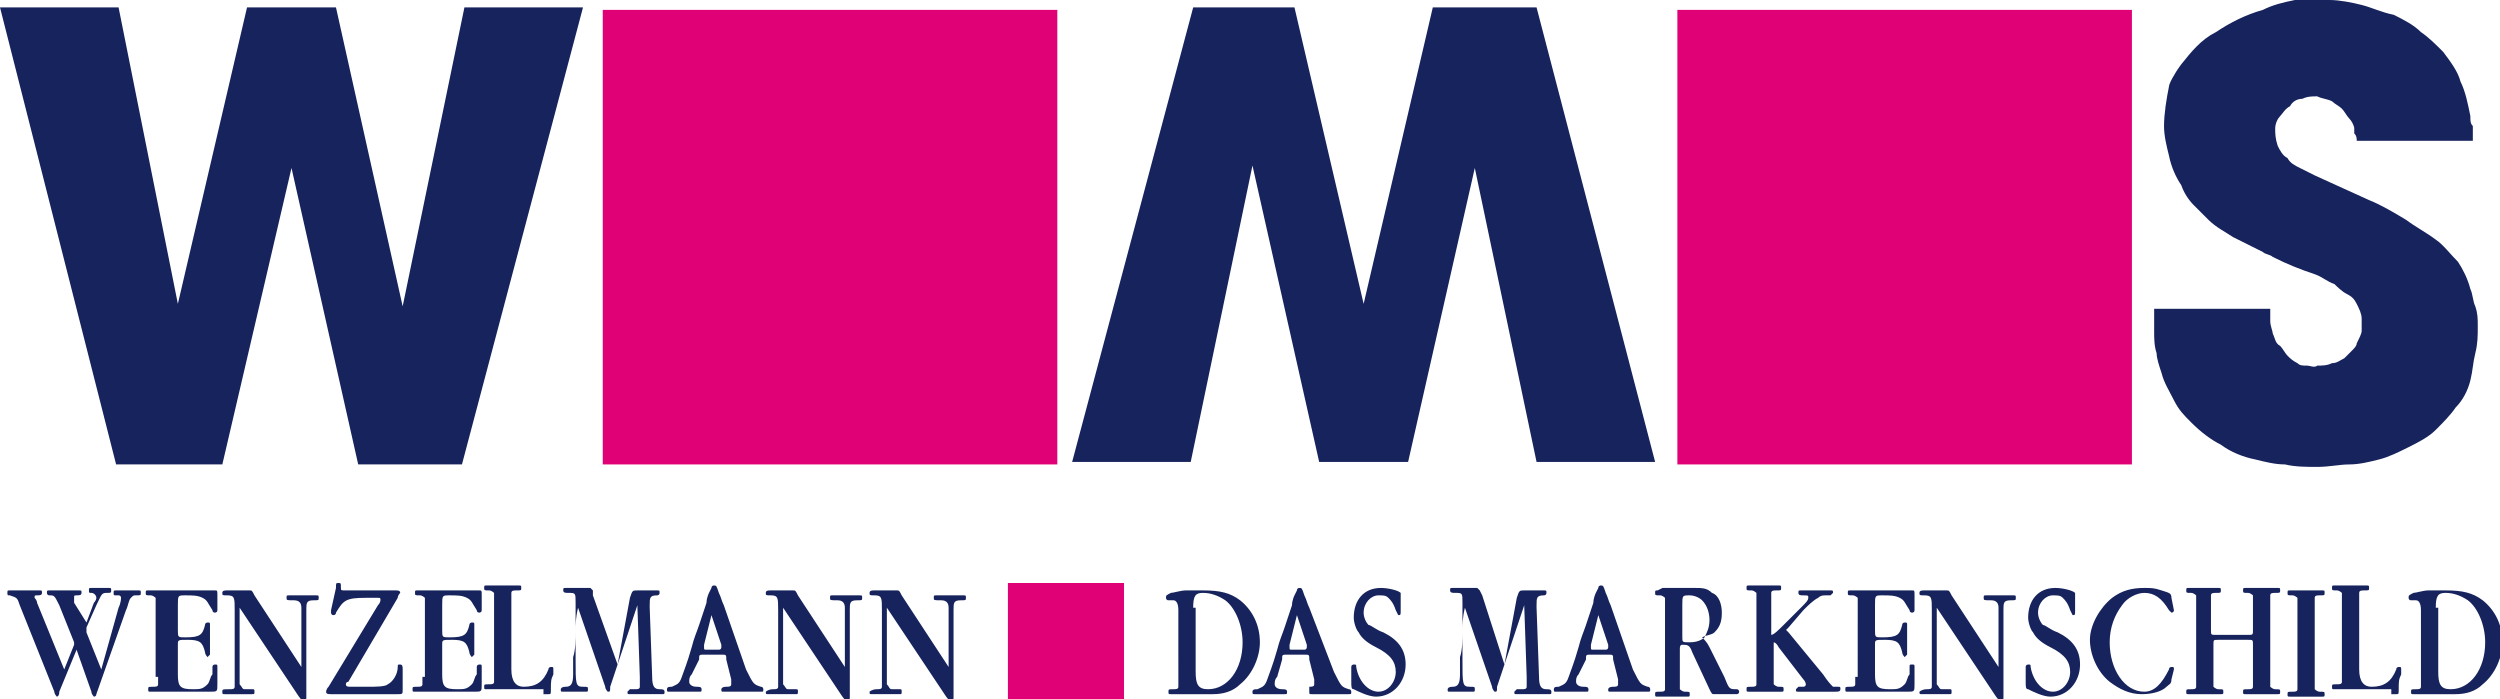
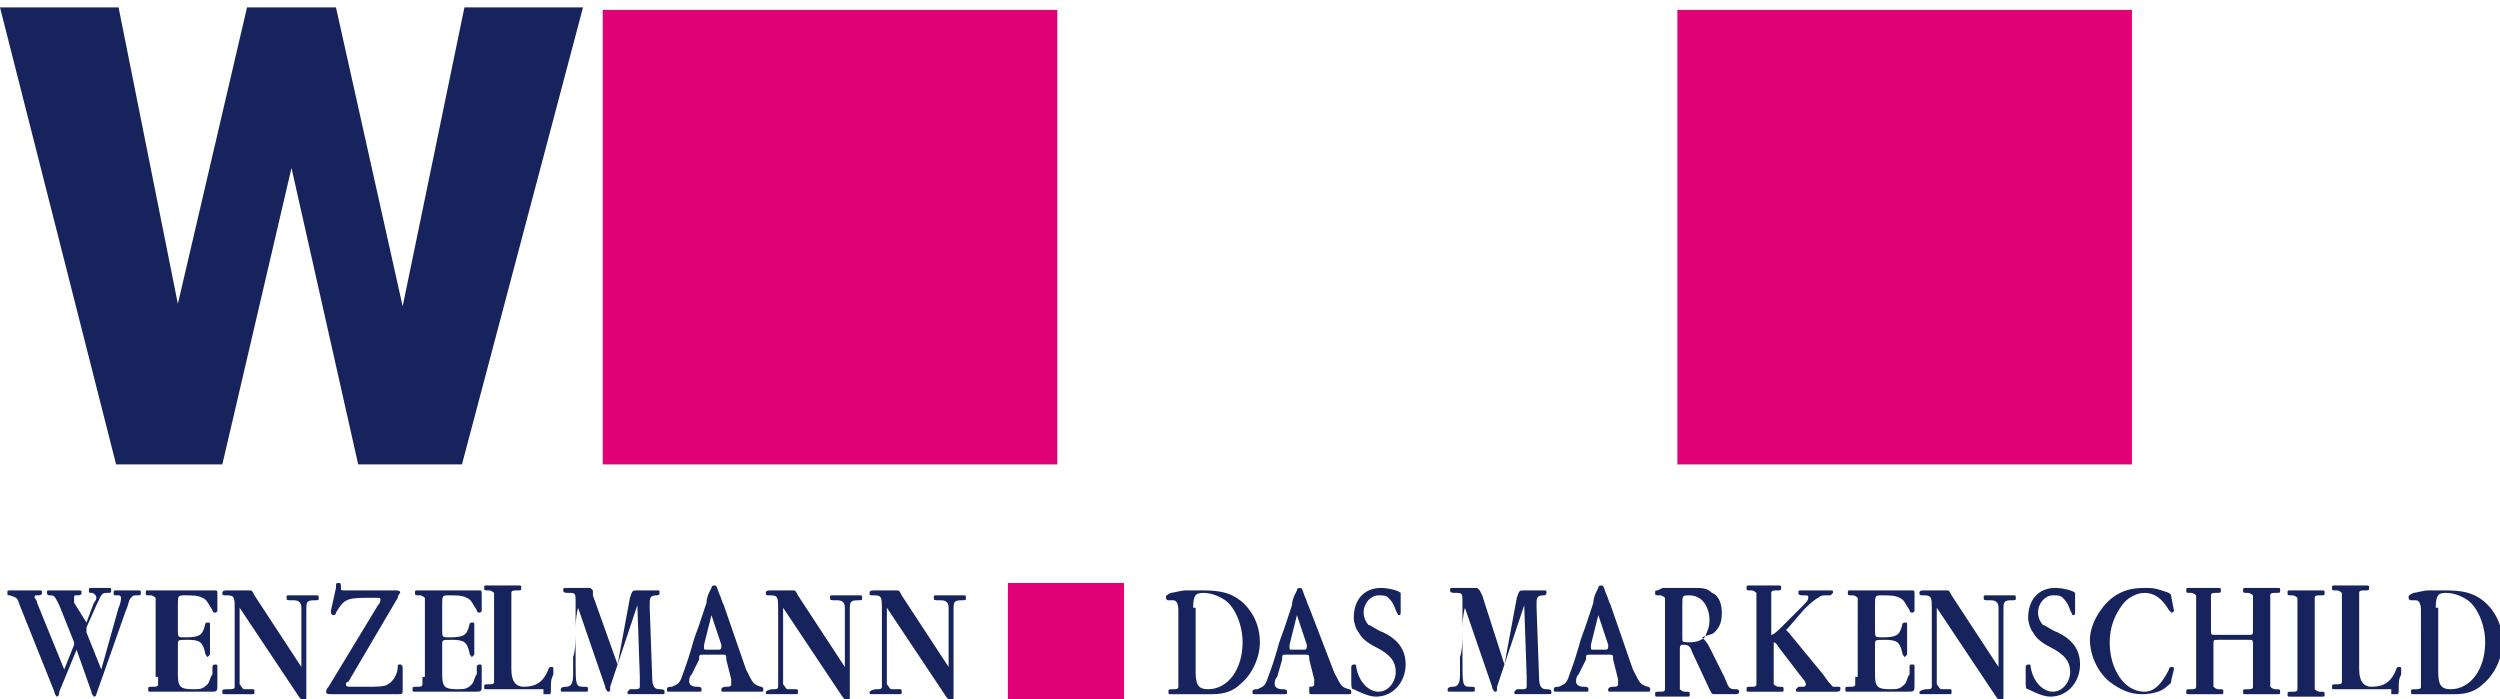
<svg xmlns="http://www.w3.org/2000/svg" version="1.1" id="Isolationsmodus" x="0px" y="0px" viewBox="0 0 101.2 28.3" style="enable-background:new 0 0 101.2 28.3;" xml:space="preserve">
  <style type="text/css">
	.st0{fill-rule:evenodd;clip-rule:evenodd;fill:#E00176;}
	.st1{fill-rule:evenodd;clip-rule:evenodd;fill:#16235C;}
</style>
  <polygon class="st0" points="24.4,18.8 42.8,18.8 42.8,0.4 24.4,0.4 24.4,18.8 " />
  <polygon class="st0" points="40.8,28.3 45.5,28.3 45.5,23.6 40.8,23.6 40.8,28.3 " />
  <polygon class="st0" points="67.9,18.8 86.3,18.8 86.3,0.4 67.9,0.4 67.9,18.8 " />
  <polygon class="st1" points="4.8,0.3 7.2,12.3 10,0.3 13.6,0.3 16.3,12.4 18.8,0.3 23.6,0.3 18.7,18.8 14.5,18.8 11.8,6.8 9,18.8   4.7,18.8 0,0.3 4.8,0.3 " />
-   <polygon class="st1" points="62.2,18.7 59.7,6.8 57,18.7 53.4,18.7 50.7,6.7 48.2,18.7 43.4,18.7 48.3,0.3 52.4,0.3 55.2,12.3   58,0.3 62.2,0.3 67,18.7 62.2,18.7 " />
-   <path class="st1" d="M95.4,5.7c0-0.1,0-0.2-0.1-0.3c0-0.1,0-0.1,0-0.2c0-0.1-0.1-0.3-0.2-0.4c-0.1-0.1-0.2-0.3-0.3-0.4  c-0.1-0.1-0.3-0.2-0.4-0.3C94.2,4,94,4,93.8,3.9c-0.2,0-0.4,0-0.6,0.1c-0.2,0-0.4,0.1-0.5,0.3c-0.2,0.1-0.3,0.3-0.4,0.4  c-0.1,0.1-0.2,0.3-0.2,0.5c0,0.2,0,0.4,0.1,0.7c0.1,0.2,0.2,0.4,0.4,0.5c0.1,0.2,0.3,0.3,0.5,0.4c0.2,0.1,0.4,0.2,0.6,0.3l2.2,1  c0.5,0.2,1,0.5,1.5,0.8c0.4,0.3,0.8,0.5,1.2,0.8c0.3,0.2,0.6,0.6,0.9,0.9c0.2,0.3,0.4,0.7,0.5,1.1c0.1,0.2,0.1,0.5,0.2,0.7  c0.1,0.3,0.1,0.5,0.1,0.8c0,0.4,0,0.7-0.1,1.1c-0.1,0.4-0.1,0.7-0.2,1.1c-0.1,0.4-0.3,0.8-0.6,1.1c-0.2,0.3-0.5,0.6-0.8,0.9  c-0.3,0.3-0.7,0.5-1.1,0.7c-0.4,0.2-0.8,0.4-1.2,0.5c-0.4,0.1-0.8,0.2-1.2,0.2c-0.4,0-0.8,0.1-1.3,0.1c-0.4,0-0.9,0-1.3-0.1  c-0.4,0-0.8-0.1-1.2-0.2c-0.5-0.1-1-0.3-1.4-0.6c-0.4-0.2-0.8-0.5-1.2-0.9c-0.3-0.3-0.5-0.5-0.7-0.9s-0.4-0.7-0.5-1.1  c-0.1-0.3-0.2-0.6-0.2-0.8c-0.1-0.3-0.1-0.6-0.1-0.9c0-0.1,0-0.2,0-0.3c0-0.2,0-0.4,0-0.6h4.7c0,0.1,0,0.2,0,0.3c0,0.1,0,0.1,0,0.2  c0,0.2,0.1,0.4,0.1,0.5c0.1,0.2,0.1,0.4,0.3,0.5c0.1,0.1,0.2,0.3,0.3,0.4c0.1,0.1,0.2,0.2,0.4,0.3c0.1,0.1,0.2,0.1,0.4,0.1  c0.1,0,0.3,0.1,0.4,0c0.2,0,0.4,0,0.6-0.1c0.2,0,0.3-0.1,0.5-0.2c0.1-0.1,0.2-0.2,0.3-0.3c0.1-0.1,0.2-0.2,0.2-0.3  c0.1-0.2,0.2-0.4,0.2-0.5c0-0.2,0-0.3,0-0.5c0-0.2-0.1-0.4-0.2-0.6c-0.1-0.2-0.2-0.3-0.4-0.4c-0.2-0.1-0.4-0.3-0.5-0.4  c-0.3-0.1-0.5-0.3-0.8-0.4c-0.6-0.2-1.1-0.4-1.7-0.7c-0.1-0.1-0.3-0.1-0.4-0.2c-0.4-0.2-0.8-0.4-1.2-0.6c-0.3-0.2-0.7-0.4-1-0.7  c-0.2-0.2-0.4-0.4-0.6-0.6c-0.2-0.2-0.4-0.5-0.5-0.8c-0.2-0.3-0.4-0.7-0.5-1.2c-0.1-0.4-0.2-0.8-0.2-1.2c0-0.5,0.1-1.1,0.2-1.6  C87.8,3.4,88,3,88.3,2.6c0.4-0.5,0.8-1,1.4-1.3c0.6-0.4,1.2-0.7,1.9-0.9C92,0.2,92.4,0.1,92.9,0c0.4,0,0.9-0.1,1.4,0  c0.4,0,0.9,0.1,1.3,0.2c0.4,0.1,0.8,0.3,1.3,0.4c0.4,0.2,0.8,0.4,1.1,0.7c0.3,0.2,0.6,0.5,0.9,0.8c0.3,0.4,0.6,0.8,0.7,1.2  c0.2,0.4,0.3,0.9,0.4,1.4c0,0.2,0,0.3,0.1,0.4c0,0.2,0,0.4,0,0.6H95.4L95.4,5.7z" />
  <path class="st1" d="M4.1,27.1l-0.6-1.5c0,0,0,0,0-0.1c0,0,0-0.1,0-0.1l0.4-0.9c0.2-0.4,0.2-0.5,0.4-0.5c0.2,0,0.2,0,0.2-0.1  c0-0.1,0-0.1-0.1-0.1c0,0-0.1,0-0.1,0c-0.1,0-0.2,0-0.2,0c-0.1,0-0.2,0-0.3,0c-0.1,0-0.1,0-0.1,0c-0.1,0-0.1,0-0.1,0.1  c0,0.1,0,0.1,0.1,0.1c0.1,0,0.2,0.1,0.2,0.2c0,0,0,0.1-0.1,0.2l-0.3,0.8L3,24.4C3,24.2,3,24.2,3,24.2c0-0.1,0-0.1,0.1-0.1  c0.1,0,0.2,0,0.2-0.1c0-0.1,0-0.1-0.1-0.1c0,0-0.1,0-0.2,0c-0.1,0-0.2,0-0.4,0c-0.1,0-0.3,0-0.4,0c-0.1,0-0.2,0-0.2,0  c-0.1,0-0.1,0-0.1,0.1c0,0,0,0.1,0.1,0.1c0.2,0,0.2,0,0.4,0.4L3,26L3,26v0c0,0,0,0,0,0.1l-0.4,1l-1.1-2.7c0-0.1-0.1-0.2-0.1-0.2  c0-0.1,0-0.1,0.1-0.1c0.1,0,0.2,0,0.2-0.1c0-0.1,0-0.1-0.1-0.1c0,0-0.1,0-0.2,0c-0.1,0-0.3,0-0.4,0c-0.2,0-0.3,0-0.4,0  c-0.1,0-0.1,0-0.2,0c-0.1,0-0.1,0-0.1,0.1c0,0.1,0,0.1,0.1,0.1c0.3,0.1,0.3,0.1,0.4,0.4L2.2,28c0,0.1,0.1,0.2,0.1,0.2  c0,0,0.1,0,0.1-0.2l0.7-1.7L3.7,28c0,0.1,0.1,0.2,0.1,0.2c0,0,0.1,0,0.1-0.1l1.2-3.4c0.1-0.2,0.1-0.4,0.2-0.5  c0.1-0.1,0.1-0.1,0.2-0.1c0.2,0,0.2,0,0.2-0.1c0-0.1,0-0.1-0.1-0.1c-0.1,0-0.1,0-0.2,0c-0.1,0-0.1,0-0.2,0c-0.1,0-0.2,0-0.3,0  c-0.1,0-0.1,0-0.2,0c-0.1,0-0.1,0-0.1,0.1c0,0.1,0,0.1,0.1,0.1c0.2,0,0.1,0,0.1,0c0.1,0,0.1,0.1,0.1,0.1s0,0.2-0.1,0.4L4.1,27.1  L4.1,27.1z M6.4,27.4c0,0.3,0,0.3,0,0.3c0,0.1-0.1,0.1-0.2,0.1c-0.2,0-0.2,0-0.2,0.1c0,0.1,0,0.1,0.1,0.1c0,0,0.1,0,0.1,0  c0.1,0,0.1,0,0.2,0c0.1,0,0.1,0,0.1,0h2c0.3,0,0.3,0,0.3-0.3c0-0.2,0-0.3,0-0.4c0-0.1,0-0.2,0-0.3c0-0.1,0-0.1-0.1-0.1  c0,0-0.1,0-0.1,0.1l0,0.1l0,0.1l0,0.1c-0.1,0.1-0.1,0.3-0.2,0.4c-0.2,0.2-0.3,0.2-0.6,0.2c-0.5,0-0.6-0.1-0.6-0.6v-1.2  c0-0.2,0-0.2,0.4-0.2c0.5,0,0.6,0.1,0.7,0.5c0,0.1,0.1,0.2,0.1,0.2c0,0,0.1-0.1,0.1-0.1l0-0.5c0,0,0-0.1,0-0.2l0-0.1l0-0.1l0-0.1  c0-0.1,0-0.2,0-0.2c0-0.1,0-0.1-0.1-0.1c0,0-0.1,0-0.1,0.1c-0.1,0.4-0.2,0.5-0.8,0.5c-0.3,0-0.3,0-0.3-0.3v-1c0-0.4,0-0.4,0.3-0.4  c0.3,0,0.5,0,0.7,0.1c0.2,0.1,0.2,0.2,0.4,0.5c0,0.1,0.1,0.1,0.1,0.1c0,0,0.1,0,0.1-0.1v-0.6c0-0.2,0-0.2-0.1-0.2c0,0-0.1,0-0.1,0  c-0.1,0-0.2,0-0.4,0H6.4c0,0-0.1,0-0.1,0c0,0-0.1,0-0.2,0c0,0-0.1,0-0.1,0c-0.1,0-0.1,0-0.1,0.1c0,0.1,0,0.1,0.2,0.1  c0.1,0,0.2,0.1,0.2,0.1c0,0.1,0,0.1,0,0.4V27.4L6.4,27.4z M12.2,27l-1.9-2.9c-0.1-0.2-0.1-0.2-0.2-0.2l-0.4,0l-0.5,0  c-0.1,0-0.2,0-0.2,0.1c0,0.1,0,0.1,0.2,0.1c0.3,0,0.3,0.1,0.3,0.6v2.2c0,0.2,0,0.4,0,0.7c0,0.1,0,0.2,0,0.2c0,0.1-0.1,0.1-0.2,0.1  C9,27.9,9,27.9,9,28c0,0.1,0,0.1,0.1,0.1c0,0,0.1,0,0.2,0c0.1,0,0.3,0,0.4,0c0.1,0,0.2,0,0.3,0c0.1,0,0.1,0,0.2,0  c0.1,0,0.1,0,0.1-0.1c0-0.1,0-0.1-0.1-0.1l0,0l-0.1,0c-0.1,0-0.1,0-0.2,0c-0.1,0-0.1-0.1-0.2-0.2c0-0.1,0-0.5,0-0.8l0-2.3l2.4,3.6  c0.1,0.1,0.1,0.2,0.2,0.2c0.1,0,0.1-0.1,0.1-0.2l0-3.5c0-0.3,0-0.4,0.3-0.4c0.2,0,0.2,0,0.2-0.1c0-0.1,0-0.1-0.1-0.1  c0,0-0.1,0-0.2,0c-0.1,0-0.2,0-0.4,0c-0.2,0-0.3,0-0.4,0c-0.1,0-0.1,0-0.1,0c-0.1,0-0.1,0-0.1,0.1c0,0.1,0,0.1,0.3,0.1  c0.2,0,0.3,0.1,0.3,0.3c0,0.2,0,0.4,0,0.5L12.2,27L12.2,27z M13.3,27.8c-0.1,0.1-0.1,0.2-0.1,0.2c0,0.1,0.1,0.1,0.2,0.1  c0,0,0.1,0,0.1,0c0,0,0.1,0,0.2,0c0.1,0-0.1,0,0.5,0h0.4l0.4,0c0.2,0,0.3,0,0.5,0c0.2,0,0.5,0,0.6,0c0.2,0,0.2,0,0.2-0.2v-0.8  c0-0.1,0-0.2-0.1-0.2c-0.1,0-0.1,0-0.1,0.1c0,0.3-0.2,0.6-0.4,0.7c-0.1,0.1-0.5,0.1-0.8,0.1c0,0-0.2,0-0.4,0h-0.2c0,0,0,0-0.1,0  c-0.1,0-0.2,0-0.2-0.1c0,0,0-0.1,0.1-0.1l2-3.4c0-0.1,0.1-0.2,0.1-0.2c0-0.1-0.1-0.1-0.2-0.1h-2c-0.2,0-0.2,0-0.2-0.1  c0-0.2,0-0.2-0.1-0.2c-0.1,0-0.1,0-0.1,0.2l-0.2,0.9c0,0,0,0.1,0,0.1c0,0,0,0.1,0.1,0.1c0,0,0.1,0,0.1-0.1c0.3-0.5,0.4-0.6,1.2-0.6  c0.2,0,0.5,0,0.5,0c0.1,0,0.1,0,0.1,0.1c0,0,0,0.1-0.1,0.2L13.3,27.8L13.3,27.8z M17.1,27.4c0,0.3,0,0.3,0,0.3  c0,0.1-0.1,0.1-0.2,0.1c-0.2,0-0.2,0-0.2,0.1c0,0.1,0,0.1,0.1,0.1c0,0,0.1,0,0.1,0c0.1,0,0.1,0,0.2,0c0.1,0,0.1,0,0.1,0h2  c0.3,0,0.3,0,0.3-0.3c0-0.2,0-0.3,0-0.4c0-0.1,0-0.2,0-0.3c0-0.1,0-0.1-0.1-0.1c0,0-0.1,0-0.1,0.1l0,0.1l0,0.1l0,0.1  c-0.1,0.1-0.1,0.3-0.2,0.4c-0.2,0.2-0.3,0.2-0.6,0.2c-0.5,0-0.6-0.1-0.6-0.6v-1.2c0-0.2,0-0.2,0.4-0.2c0.5,0,0.6,0.1,0.7,0.5  c0,0.1,0.1,0.2,0.1,0.2c0,0,0.1-0.1,0.1-0.1l0-0.5c0,0,0-0.1,0-0.2l0-0.1l0-0.1l0-0.1c0-0.1,0-0.2,0-0.2c0-0.1,0-0.1-0.1-0.1  c0,0-0.1,0-0.1,0.1c-0.1,0.4-0.2,0.5-0.8,0.5c-0.3,0-0.3,0-0.3-0.3v-1c0-0.4,0-0.4,0.3-0.4c0.3,0,0.5,0,0.7,0.1  c0.2,0.1,0.2,0.2,0.4,0.5c0,0.1,0.1,0.1,0.1,0.1c0,0,0.1,0,0.1-0.1v-0.6c0-0.2,0-0.2-0.1-0.2c0,0-0.1,0-0.1,0c-0.1,0-0.2,0-0.4,0  h-1.6c0,0-0.1,0-0.1,0c0,0-0.1,0-0.2,0c0,0-0.1,0-0.1,0c-0.1,0-0.1,0-0.1,0.1c0,0.1,0,0.1,0.2,0.1c0.1,0,0.2,0.1,0.2,0.1  c0,0.1,0,0.1,0,0.4V27.4L17.1,27.4z M22,28.1c0,0,0.1,0,0.1,0c0,0,0.1,0,0.1,0c0.1,0,0.1,0,0.1-0.2c0-0.3,0-0.4,0.1-0.6  c0-0.1,0-0.1,0-0.2c0-0.1,0-0.1-0.1-0.1c0,0-0.1,0-0.1,0.1c-0.2,0.5-0.5,0.7-1,0.7c-0.3,0-0.5-0.2-0.5-0.7v-2.7c0-0.3,0-0.3,0-0.4  c0-0.1,0.1-0.1,0.2-0.1c0.2,0,0.2,0,0.2-0.1c0-0.1,0-0.1-0.1-0.1h0c0,0,0,0-0.1,0c0,0-0.1,0-0.1,0c-0.2,0-0.3,0-0.4,0  c-0.1,0-0.3,0-0.5,0c-0.1,0-0.2,0-0.2,0h0c-0.1,0-0.1,0-0.1,0.1c0,0.1,0,0.1,0.2,0.1c0.1,0,0.2,0.1,0.2,0.1c0,0.1,0,0.1,0,0.4v2.9  c0,0.3,0,0.3,0,0.3c0,0.1-0.1,0.1-0.2,0.1c-0.2,0-0.2,0-0.2,0.1c0,0.1,0,0.1,0.1,0.1c0,0,0.1,0,0.1,0c0.1,0,0.1,0,0.2,0  c0.1,0,0.1,0,0.1,0H22L22,28.1z M25,26.9L24,24.1C24,23.9,24,24,24,23.9c0,0-0.1-0.1-0.1-0.1c-0.1,0-0.1,0-0.3,0c-0.1,0-0.2,0-0.3,0  c-0.1,0-0.2,0-0.3,0c0,0-0.1,0-0.1,0c-0.1,0-0.1,0-0.1,0.1c0,0.1,0.1,0.1,0.2,0.1c0.3,0,0.3,0,0.3,0.4c0,0.2,0,0.6,0,1.1  c0,0.4,0,0.8-0.1,1.1c0,0.4,0,0.6,0,0.7c0,0.4-0.1,0.5-0.3,0.5c-0.2,0-0.2,0.1-0.2,0.1c0,0.1,0,0.1,0.1,0.1c0,0,0.1,0,0.2,0  c0.1,0,0.2,0,0.3,0c0.1,0,0.2,0,0.3,0c0.1,0,0.1,0,0.1,0c0.1,0,0.1,0,0.1-0.1c0-0.1,0-0.1-0.2-0.1c-0.3,0-0.3-0.1-0.3-1.1  c0-0.3,0-0.7,0-1.2c0-0.2,0-0.5,0.1-0.9l1.1,3.2c0,0.1,0.1,0.2,0.1,0.2c0.1,0,0.1,0,0.1-0.2l1.1-3.3l0.1,2.9c0,0.2,0,0.3,0,0.4  c0,0.1-0.1,0.1-0.2,0.1c-0.2,0-0.1,0-0.2,0c0,0-0.1,0.1-0.1,0.1c0,0.1,0,0.1,0.1,0.1c0,0,0.1,0,0.2,0c0.2,0,0.3,0,0.5,0  c0.1,0,0.3,0,0.5,0c0.1,0,0.1,0,0.1,0c0.1,0,0.1,0,0.1-0.1c0-0.1-0.1-0.1-0.2-0.1c-0.2,0-0.3-0.1-0.3-0.5l-0.1-2.8l0-0.1  c0-0.3,0-0.4,0.3-0.4l0,0l0,0h0c0,0,0,0,0,0c0,0,0.1,0,0.1-0.1c0-0.1,0-0.1-0.1-0.1h-0.1c-0.1,0-0.1,0-0.2,0l-0.5,0  c-0.2,0-0.2,0-0.3,0.3L25,26.9L25,26.9z M28.3,26.7c0-0.2,0-0.2,0.2-0.2h0.7c0.2,0,0.2,0,0.2,0.2l0.2,0.8c0,0.1,0,0.2,0,0.2  c0,0.1-0.1,0.1-0.2,0.1c-0.2,0-0.2,0.1-0.2,0.1c0,0.1,0,0.1,0.1,0.1c0,0,0.1,0,0.1,0l0.1,0l0.1,0l0.1,0c0.1,0,0.2,0,0.4,0  c0.2,0,0.4,0,0.6,0c0,0,0.1,0,0.1,0c0.1,0,0.1,0,0.1-0.1c0,0,0-0.1-0.1-0.1c-0.3-0.1-0.3-0.1-0.6-0.7l-0.9-2.6  c-0.1-0.2-0.1-0.3-0.2-0.5c-0.1-0.3-0.1-0.3-0.2-0.3c0,0-0.1,0-0.1,0.1c0,0,0,0-0.1,0.2c0,0-0.1,0.2-0.1,0.4l-0.1,0.3l-0.1,0.3  l-0.1,0.3c-0.1,0.3-0.2,0.5-0.3,0.9c-0.2,0.7-0.3,0.9-0.4,1.2c-0.1,0.3-0.2,0.3-0.4,0.4c-0.1,0-0.2,0-0.2,0.1c0,0.1,0,0.1,0.1,0.1  c0.1,0,0.1,0,0.1,0c0.1,0,0.3,0,0.4,0c0.1,0,0.2,0,0.3,0h0.1l0.2,0h0.1c0.1,0,0.1,0,0.1-0.1c0-0.1-0.1-0.1-0.2-0.1  c-0.2,0-0.3-0.1-0.3-0.2c0-0.1,0-0.2,0.1-0.3L28.3,26.7L28.3,26.7z M28.8,24.9l0.4,1.2c0,0.1,0,0.1,0,0.1c0,0,0,0.1-0.1,0.1h-0.5  c-0.1,0-0.1,0-0.1-0.1c0,0,0-0.1,0-0.1L28.8,24.9L28.8,24.9z M34.2,27l-1.9-2.9c-0.1-0.2-0.1-0.2-0.2-0.2l-0.4,0l-0.5,0  c-0.1,0-0.2,0-0.2,0.1c0,0.1,0,0.1,0.2,0.1c0.3,0,0.3,0.1,0.3,0.6v2.2c0,0.2,0,0.4,0,0.7c0,0.1,0,0.2,0,0.2c0,0.1-0.1,0.1-0.2,0.1  c-0.2,0-0.3,0.1-0.3,0.1c0,0.1,0,0.1,0.1,0.1c0,0,0.1,0,0.2,0c0.1,0,0.3,0,0.4,0c0.1,0,0.2,0,0.3,0c0.1,0,0.1,0,0.2,0  c0.1,0,0.1,0,0.1-0.1c0-0.1,0-0.1-0.1-0.1l0,0l-0.1,0c-0.1,0-0.1,0-0.2,0c-0.1,0-0.1-0.1-0.2-0.2c0-0.1,0-0.5,0-0.8l0-2.3l2.4,3.6  c0.1,0.1,0.1,0.2,0.2,0.2c0.1,0,0.1-0.1,0.1-0.2l0-3.5c0-0.3,0-0.4,0.3-0.4c0.2,0,0.2,0,0.2-0.1c0-0.1,0-0.1-0.1-0.1  c0,0-0.1,0-0.2,0c-0.1,0-0.2,0-0.4,0c-0.2,0-0.3,0-0.4,0c-0.1,0-0.1,0-0.1,0c-0.1,0-0.1,0-0.1,0.1c0,0.1,0,0.1,0.3,0.1  c0.2,0,0.3,0.1,0.3,0.3c0,0.2,0,0.4,0,0.5L34.2,27L34.2,27z M38.4,27l-1.9-2.9c-0.1-0.2-0.1-0.2-0.2-0.2l-0.4,0l-0.5,0  c-0.1,0-0.2,0-0.2,0.1c0,0.1,0,0.1,0.2,0.1c0.3,0,0.3,0.1,0.3,0.6v2.2c0,0.2,0,0.4,0,0.7c0,0.1,0,0.2,0,0.2c0,0.1-0.1,0.1-0.2,0.1  c-0.2,0-0.3,0.1-0.3,0.1c0,0.1,0,0.1,0.1,0.1c0,0,0.1,0,0.2,0c0.1,0,0.3,0,0.4,0c0.1,0,0.2,0,0.3,0c0.1,0,0.1,0,0.2,0  c0.1,0,0.1,0,0.1-0.1c0-0.1,0-0.1-0.1-0.1l0,0l-0.1,0c-0.1,0-0.1,0-0.2,0c-0.1,0-0.1-0.1-0.2-0.2c0-0.1,0-0.5,0-0.8l0-2.3l2.4,3.6  c0.1,0.1,0.1,0.2,0.2,0.2c0.1,0,0.1-0.1,0.1-0.2l0-3.5c0-0.3,0-0.4,0.3-0.4c0.2,0,0.2,0,0.2-0.1c0-0.1,0-0.1-0.1-0.1  c0,0-0.1,0-0.2,0c-0.1,0-0.2,0-0.4,0c-0.2,0-0.3,0-0.4,0c-0.1,0-0.1,0-0.1,0c-0.1,0-0.1,0-0.1,0.1c0,0.1,0,0.1,0.3,0.1  c0.2,0,0.3,0.1,0.3,0.3c0,0.2,0,0.4,0,0.5L38.4,27L38.4,27z M47.7,27.4c0,0.3,0,0.3,0,0.4c0,0.1-0.1,0.1-0.2,0.1  c-0.2,0-0.2,0-0.2,0.1c0,0.1,0,0.1,0.1,0.1c0,0,0.1,0,0.1,0c0.4,0,0.4,0,0.6,0c0.1,0,0.3,0,0.4,0c0.3,0,0.6,0,0.6,0  c0.4,0,0.8-0.1,1.1-0.4c0.5-0.4,0.8-1.1,0.8-1.7c0-0.7-0.3-1.3-0.8-1.7c-0.4-0.3-0.8-0.4-1.5-0.4c-0.3,0-0.5,0-0.7,0  c-0.2,0-0.5,0.1-0.6,0.1c-0.2,0.1-0.2,0.1-0.2,0.2c0,0,0,0.1,0.1,0.1c0,0,0.1,0,0.1,0c0,0,0.1,0,0.1,0c0.1,0,0.2,0.1,0.2,0.4V27.4  L47.7,27.4z M48.3,24.6c0-0.5,0.1-0.6,0.4-0.6c0.3,0,0.6,0.1,0.9,0.3c0.4,0.3,0.7,1,0.7,1.7c0,1.1-0.6,1.9-1.4,1.9  c-0.4,0-0.5-0.2-0.5-0.7V24.6L48.3,24.6z M51.9,26.7c0-0.2,0-0.2,0.2-0.2h0.7c0.2,0,0.2,0,0.2,0.2l0.2,0.8c0,0.1,0,0.2,0,0.2  c0,0.1-0.1,0.1-0.2,0.1C53,27.9,53,27.9,53,28c0,0.1,0,0.1,0.1,0.1c0,0,0.1,0,0.1,0l0.1,0l0.1,0l0.1,0c0.1,0,0.2,0,0.4,0  c0.2,0,0.4,0,0.6,0c0,0,0.1,0,0.1,0c0.1,0,0.1,0,0.1-0.1c0,0,0-0.1-0.1-0.1c-0.3-0.1-0.3-0.1-0.6-0.7L53,24.6  c-0.1-0.2-0.1-0.3-0.2-0.5c-0.1-0.3-0.1-0.3-0.2-0.3c0,0-0.1,0-0.1,0.1c0,0,0,0-0.1,0.2c0,0-0.1,0.2-0.1,0.4l-0.1,0.3l-0.1,0.3  l-0.1,0.3c-0.1,0.3-0.2,0.5-0.3,0.9c-0.2,0.7-0.3,0.9-0.4,1.2c-0.1,0.3-0.2,0.3-0.4,0.4c-0.1,0-0.2,0-0.2,0.1c0,0.1,0,0.1,0.1,0.1  c0.1,0,0.1,0,0.1,0c0.1,0,0.3,0,0.4,0c0.1,0,0.2,0,0.3,0h0.1l0.2,0H52c0.1,0,0.1,0,0.1-0.1c0-0.1-0.1-0.1-0.2-0.1  c-0.2,0-0.3-0.1-0.3-0.2c0-0.1,0-0.2,0.1-0.3L51.9,26.7L51.9,26.7z M52.5,24.9l0.4,1.2c0,0.1,0,0.1,0,0.1c0,0,0,0.1-0.1,0.1h-0.5  c-0.1,0-0.1,0-0.1-0.1c0,0,0-0.1,0-0.1L52.5,24.9L52.5,24.9z M56.7,24.3c0-0.2,0-0.2,0-0.3c-0.1-0.1-0.5-0.2-0.8-0.2  c-0.7,0-1.1,0.5-1.1,1.2c0,0.2,0.1,0.5,0.2,0.6c0.1,0.2,0.3,0.4,0.7,0.6c0.6,0.3,0.8,0.6,0.8,1c0,0.4-0.3,0.8-0.7,0.8  c-0.4,0-0.8-0.4-0.9-1c0-0.1,0-0.1-0.1-0.1c0,0-0.1,0-0.1,0.1c0,0.1,0,0.4,0,0.6c0,0.2,0,0.3,0.1,0.3c0.2,0.1,0.6,0.3,0.9,0.3  c0.7,0,1.2-0.6,1.2-1.3c0-0.6-0.3-1-0.9-1.3c-0.3-0.1-0.5-0.3-0.6-0.3c-0.1-0.1-0.2-0.3-0.2-0.5c0-0.4,0.3-0.7,0.6-0.7  c0.2,0,0.3,0,0.4,0.1c0.1,0.1,0.2,0.2,0.3,0.5c0.1,0.2,0.1,0.2,0.1,0.2c0.1,0,0.1,0,0.1-0.2v-0.2L56.7,24.3L56.7,24.3L56.7,24.3z   M60.9,26.9L60,24.1c-0.1-0.2-0.1-0.2-0.1-0.2c0,0-0.1-0.1-0.1-0.1c-0.1,0-0.1,0-0.3,0c-0.1,0-0.2,0-0.3,0c-0.1,0-0.2,0-0.3,0  c0,0-0.1,0-0.1,0c-0.1,0-0.1,0-0.1,0.1c0,0.1,0.1,0.1,0.2,0.1c0.3,0,0.3,0,0.3,0.4c0,0.2,0,0.6,0,1.1c0,0.4,0,0.8-0.1,1.1  c0,0.4,0,0.6,0,0.7c0,0.4-0.1,0.5-0.3,0.5c-0.2,0-0.2,0.1-0.2,0.1c0,0.1,0,0.1,0.1,0.1c0,0,0.1,0,0.2,0c0.1,0,0.2,0,0.3,0  c0.1,0,0.2,0,0.3,0c0.1,0,0.1,0,0.1,0c0.1,0,0.1,0,0.1-0.1c0-0.1,0-0.1-0.2-0.1c-0.3,0-0.3-0.1-0.3-1.1c0-0.3,0-0.7,0-1.2  c0-0.2,0-0.5,0.1-0.9l1.1,3.2c0,0.1,0.1,0.2,0.1,0.2c0.1,0,0.1,0,0.1-0.2l1.1-3.3l0.1,2.9c0,0.2,0,0.3,0,0.4c0,0.1-0.1,0.1-0.2,0.1  c-0.2,0-0.1,0-0.2,0c0,0-0.1,0.1-0.1,0.1c0,0.1,0,0.1,0.1,0.1c0,0,0.1,0,0.2,0c0.2,0,0.3,0,0.5,0c0.1,0,0.3,0,0.5,0  c0.1,0,0.1,0,0.1,0c0.1,0,0.1,0,0.1-0.1c0-0.1-0.1-0.1-0.2-0.1c-0.2,0-0.3-0.1-0.3-0.5l-0.1-2.8l0-0.1c0-0.3,0-0.4,0.3-0.4l0,0l0,0  h0c0,0,0,0,0,0c0,0,0.1,0,0.1-0.1c0-0.1,0-0.1-0.1-0.1h-0.1c-0.1,0-0.1,0-0.2,0l-0.5,0c-0.2,0-0.2,0-0.3,0.3L60.9,26.9L60.9,26.9z   M64.2,26.7c0-0.2,0-0.2,0.2-0.2h0.7c0.2,0,0.2,0,0.2,0.2l0.2,0.8c0,0.1,0,0.2,0,0.2c0,0.1-0.1,0.1-0.2,0.1c-0.2,0-0.2,0.1-0.2,0.1  c0,0.1,0,0.1,0.1,0.1c0,0,0.1,0,0.1,0l0.1,0l0.1,0l0.1,0c0.1,0,0.2,0,0.4,0c0.2,0,0.4,0,0.6,0c0,0,0.1,0,0.1,0c0.1,0,0.1,0,0.1-0.1  c0,0,0-0.1-0.1-0.1c-0.3-0.1-0.3-0.1-0.6-0.7l-0.9-2.6c-0.1-0.2-0.1-0.3-0.2-0.5c-0.1-0.3-0.1-0.3-0.2-0.3c0,0-0.1,0-0.1,0.1  c0,0,0,0-0.1,0.2c0,0-0.1,0.2-0.1,0.4l-0.1,0.3l-0.1,0.3l-0.1,0.3c-0.1,0.3-0.2,0.5-0.3,0.9c-0.2,0.7-0.3,0.9-0.4,1.2  c-0.1,0.3-0.2,0.3-0.4,0.4c-0.1,0-0.2,0-0.2,0.1c0,0.1,0,0.1,0.1,0.1c0.1,0,0.1,0,0.1,0c0.1,0,0.3,0,0.4,0c0.1,0,0.2,0,0.3,0h0.1  l0.2,0h0.1c0.1,0,0.1,0,0.1-0.1c0-0.1-0.1-0.1-0.2-0.1c-0.2,0-0.3-0.1-0.3-0.2c0-0.1,0-0.2,0.1-0.3L64.2,26.7L64.2,26.7z M64.7,24.9  l0.4,1.2c0,0.1,0,0.1,0,0.1c0,0,0,0.1-0.1,0.1h-0.5c-0.1,0-0.1,0-0.1-0.1c0,0,0-0.1,0-0.1L64.7,24.9L64.7,24.9z M67.1,23.9  c-0.1,0-0.1,0-0.1,0.1c0,0.1,0,0.1,0.2,0.1c0.1,0,0.2,0.1,0.2,0.1c0,0.1,0,0.1,0,0.4v2.9c0,0.3,0,0.3,0,0.4c0,0.1-0.1,0.1-0.2,0.1  c-0.2,0-0.2,0-0.2,0.1c0,0.1,0,0.1,0.1,0.1h0c0,0,0,0,0.1,0h0h0.1l0,0h0c0.2,0,0.3,0,0.4,0c0.1,0,0.3,0,0.4,0c0.2,0,0.2,0,0.2,0h0  c0.1,0,0.1,0,0.1-0.1c0-0.1,0-0.1-0.2-0.1c-0.1,0-0.2-0.1-0.2-0.1c0-0.1,0-0.1,0-0.4v-1.2c0-0.1,0-0.2,0.1-0.2c0.2,0,0.3,0,0.4,0.3  l0.7,1.5c0.1,0.2,0.1,0.2,0.2,0.2l0.4,0c0,0,0,0,0.1,0c0.2,0,0.3,0,0.3,0c0,0,0.1,0,0.1,0c0,0,0.1,0,0.1-0.1c0,0,0-0.1-0.1-0.1  c-0.3,0-0.3,0-0.5-0.5l-0.6-1.2c-0.1-0.2-0.2-0.3-0.3-0.4c0.2-0.1,0.4-0.1,0.5-0.2c0.2-0.2,0.3-0.4,0.3-0.8c0-0.3-0.1-0.7-0.4-0.8  c-0.2-0.2-0.4-0.2-0.7-0.2c-0.1,0-0.2,0-0.4,0c-0.2,0-0.4,0-0.5,0c-0.1,0-0.2,0-0.4,0C67.1,23.9,67.1,23.9,67.1,23.9L67.1,23.9  L67.1,23.9z M68.1,24.5c0-0.4,0-0.4,0.3-0.4c0.2,0,0.4,0.1,0.5,0.2c0.2,0.2,0.3,0.5,0.3,0.8c0,0.3-0.1,0.5-0.2,0.7  c-0.1,0.1-0.3,0.2-0.6,0.2c-0.3,0-0.3,0-0.3-0.2V24.5L68.1,24.5z M73,24.7c0.2-0.2,0.4-0.4,0.6-0.5c0.1-0.1,0.2-0.1,0.3-0.1  c0.1,0,0.2,0,0.2,0c0,0,0.1-0.1,0.1-0.1c0-0.1,0-0.1-0.1-0.1c0,0-0.1,0-0.2,0c-0.1,0-0.3,0-0.4,0c-0.2,0-0.3,0-0.4,0  c-0.1,0-0.2,0-0.2,0c-0.1,0-0.1,0-0.1,0.1c0,0.1,0.1,0.1,0.2,0.1c0.2,0,0.2,0,0.2,0.1c0,0.1-0.1,0.2-0.3,0.4  c-0.1,0.1,0.1-0.1-0.5,0.5l-0.2,0.2c-0.2,0.2-0.4,0.4-0.5,0.4c0,0,0,0,0-0.1v-1.2c0-0.3,0-0.3,0-0.4c0-0.1,0.1-0.1,0.2-0.1  c0.2,0,0.2,0,0.2-0.1c0-0.1,0-0.1-0.1-0.1h0c0,0,0,0-0.1,0h0h-0.1l0,0h0c-0.1,0-0.3,0-0.4,0c-0.1,0-0.3,0-0.4,0c-0.2,0-0.2,0-0.2,0  h0c-0.1,0-0.1,0-0.1,0.1c0,0.1,0,0.1,0.2,0.1c0.1,0,0.2,0.1,0.2,0.1c0,0.1,0,0.1,0,0.4v2.9c0,0.3,0,0.3,0,0.4c0,0.1-0.1,0.1-0.2,0.1  c-0.2,0-0.2,0-0.2,0.1c0,0.1,0,0.1,0.1,0.1h0c0,0,0,0,0.1,0c0.2,0,0.2,0,0.2,0c0.1,0,0.3,0,0.4,0c0.1,0,0.2,0,0.3,0l0,0h0  c0.1,0,0,0,0.1,0c0.1,0,0.1,0,0.2,0h0c0.1,0,0.1,0,0.1-0.1c0-0.1,0-0.1-0.2-0.1c-0.1,0-0.2-0.1-0.2-0.1c0-0.1,0-0.1,0-0.4v-1.2  c0-0.1,0-0.1,0-0.1c0,0,0,0,0,0c0,0,0.1,0,0.2,0.2l1,1.3c0.1,0.1,0.1,0.2,0.1,0.2c0,0.1-0.1,0.1-0.1,0.1l-0.1,0c-0.1,0-0.1,0-0.1,0  c0,0-0.1,0.1-0.1,0.1c0,0.1,0,0.1,0.1,0.1c0,0,0.1,0,0.2,0c0.2,0,0.4,0,0.6,0c0.2,0,0.4,0,0.6,0c0.1,0,0.1,0,0.1,0  c0.1,0,0.2,0,0.2-0.1c0-0.1,0-0.1-0.1-0.1c-0.2,0-0.2,0-0.2,0c-0.1-0.1-0.2-0.2-0.4-0.5l-1.4-1.7c-0.1-0.1-0.1-0.1-0.1-0.1  c0,0,0,0,0.1-0.1L73,24.7L73,24.7z M75.1,27.4c0,0.3,0,0.3,0,0.3c0,0.1-0.1,0.1-0.2,0.1c-0.2,0-0.2,0-0.2,0.1c0,0.1,0,0.1,0.1,0.1  c0,0,0.1,0,0.1,0c0.1,0,0.1,0,0.2,0c0.1,0,0.1,0,0.1,0h2c0.3,0,0.3,0,0.3-0.3c0-0.2,0-0.3,0-0.4c0-0.1,0-0.2,0-0.3  c0-0.1,0-0.1-0.1-0.1s-0.1,0-0.1,0.1l0,0.1l0,0.1l0,0.1c-0.1,0.1-0.1,0.3-0.2,0.4c-0.2,0.2-0.3,0.2-0.6,0.2c-0.5,0-0.6-0.1-0.6-0.6  v-1.2c0-0.2,0-0.2,0.4-0.2c0.5,0,0.6,0.1,0.7,0.5c0,0.1,0.1,0.2,0.1,0.2c0,0,0.1-0.1,0.1-0.1l0-0.5c0,0,0-0.1,0-0.2l0-0.1l0-0.1  l0-0.1c0-0.1,0-0.2,0-0.2c0-0.1,0-0.1-0.1-0.1c0,0-0.1,0-0.1,0.1c-0.1,0.4-0.2,0.5-0.8,0.5c-0.3,0-0.3,0-0.3-0.3v-1  c0-0.4,0-0.4,0.3-0.4c0.3,0,0.5,0,0.7,0.1c0.2,0.1,0.2,0.2,0.4,0.5c0,0.1,0.1,0.1,0.1,0.1c0,0,0.1,0,0.1-0.1v-0.6  c0-0.2,0-0.2-0.1-0.2c0,0-0.1,0-0.1,0c-0.1,0-0.2,0-0.4,0h-1.6c0,0-0.1,0-0.1,0c0,0-0.1,0-0.2,0c0,0-0.1,0-0.1,0  c-0.1,0-0.1,0-0.1,0.1c0,0.1,0,0.1,0.2,0.1c0.1,0,0.2,0.1,0.2,0.1c0,0.1,0,0.1,0,0.4V27.4L75.1,27.4z M80.9,27L79,24.1  c-0.1-0.2-0.1-0.2-0.2-0.2l-0.4,0l-0.5,0c-0.1,0-0.2,0-0.2,0.1c0,0.1,0,0.1,0.2,0.1c0.3,0,0.3,0.1,0.3,0.6v2.2c0,0.2,0,0.4,0,0.7  c0,0.1,0,0.2,0,0.2c0,0.1-0.1,0.1-0.2,0.1c-0.2,0-0.3,0.1-0.3,0.1c0,0.1,0,0.1,0.1,0.1c0,0,0.1,0,0.2,0c0.1,0,0.3,0,0.4,0  c0.1,0,0.2,0,0.3,0c0.1,0,0.1,0,0.2,0c0.1,0,0.1,0,0.1-0.1c0-0.1,0-0.1-0.1-0.1l0,0l-0.1,0c-0.1,0-0.1,0-0.2,0  c-0.1,0-0.1-0.1-0.2-0.2c0-0.1,0-0.5,0-0.8l0-2.3l2.4,3.6c0.1,0.1,0.1,0.2,0.2,0.2c0.1,0,0.1-0.1,0.1-0.2l0-3.5c0-0.3,0-0.4,0.3-0.4  c0.2,0,0.2,0,0.2-0.1c0-0.1,0-0.1-0.1-0.1c0,0-0.1,0-0.2,0c-0.1,0-0.2,0-0.4,0c-0.2,0-0.3,0-0.4,0c-0.1,0-0.1,0-0.1,0  c-0.1,0-0.1,0-0.1,0.1c0,0.1,0,0.1,0.3,0.1c0.2,0,0.3,0.1,0.3,0.3c0,0.2,0,0.4,0,0.5L80.9,27L80.9,27z M84,24.3c0-0.2,0-0.2,0-0.3  c-0.1-0.1-0.5-0.2-0.8-0.2c-0.7,0-1.1,0.5-1.1,1.2c0,0.2,0.1,0.5,0.2,0.6c0.1,0.2,0.3,0.4,0.7,0.6c0.6,0.3,0.8,0.6,0.8,1  c0,0.4-0.3,0.8-0.7,0.8c-0.4,0-0.8-0.4-0.9-1c0-0.1,0-0.1-0.1-0.1c0,0-0.1,0-0.1,0.1c0,0.1,0,0.4,0,0.6c0,0.2,0,0.3,0.1,0.3  c0.2,0.1,0.6,0.3,0.9,0.3c0.7,0,1.2-0.6,1.2-1.3c0-0.6-0.3-1-0.9-1.3c-0.3-0.1-0.5-0.3-0.6-0.3c-0.1-0.1-0.2-0.3-0.2-0.5  c0-0.4,0.3-0.7,0.6-0.7c0.2,0,0.3,0,0.4,0.1c0.1,0.1,0.2,0.2,0.3,0.5c0.1,0.2,0.1,0.2,0.1,0.2c0.1,0,0.1,0,0.1-0.2v-0.2L84,24.3  L84,24.3L84,24.3z M88,27.1c0-0.1,0-0.1-0.1-0.1c0,0-0.1,0-0.1,0.1c-0.3,0.6-0.6,0.9-1,0.9c-0.8,0-1.4-0.9-1.4-2  c0-0.6,0.2-1.1,0.5-1.5c0.2-0.3,0.6-0.5,0.9-0.5c0.4,0,0.7,0.2,1,0.7c0.1,0.1,0.1,0.1,0.1,0.1c0,0,0.1,0,0.1-0.1v0l-0.1-0.5  c0-0.2-0.1-0.2-0.4-0.3c-0.3-0.1-0.4-0.1-0.7-0.1c-0.5,0-0.9,0.1-1.3,0.4c-0.5,0.4-0.9,1.1-0.9,1.7c0,0.6,0.3,1.3,0.8,1.7  c0.4,0.3,0.8,0.5,1.3,0.5c0.4,0,0.8-0.1,1-0.3c0.1-0.1,0.2-0.1,0.2-0.3L88,27.1L88,27.1z M89.7,25.7c-0.2,0-0.2,0-0.2-0.2v-1  c0-0.3,0-0.3,0-0.4c0-0.1,0.1-0.1,0.2-0.1c0.2,0,0.2,0,0.2-0.1c0-0.1,0-0.1-0.1-0.1h0c0,0,0,0-0.1,0h0h-0.1l0,0h0  c-0.2,0-0.3,0-0.4,0c-0.1,0-0.3,0-0.4,0c-0.2,0-0.2,0-0.2,0h0c-0.1,0-0.1,0-0.1,0.1c0,0.1,0,0.1,0.2,0.1c0.1,0,0.2,0.1,0.2,0.1  c0,0.1,0,0.1,0,0.4v2.9c0,0.3,0,0.3,0,0.4c0,0.1-0.1,0.1-0.2,0.1c-0.2,0-0.2,0-0.2,0.1c0,0.1,0,0.1,0.1,0.1h0c0,0,0,0,0.1,0  c0,0,0.1,0,0.1,0c0.2,0,0.3,0,0.4,0c0.2,0,0.3,0,0.5,0c0.1,0,0.2,0,0.2,0c0.1,0,0.1,0,0.1-0.1c0-0.1,0-0.1-0.2-0.1  c-0.1,0-0.2-0.1-0.2-0.1c0-0.1,0-0.1,0-0.4v-1.3c0-0.2,0-0.2,0.2-0.2h1.2c0.2,0,0.2,0,0.2,0.2v1.3c0,0.3,0,0.3,0,0.4  c0,0.1-0.1,0.1-0.2,0.1c-0.2,0-0.2,0-0.2,0.1c0,0.1,0,0.1,0.1,0.1h0c0,0,0,0,0.1,0h0.1h0l0.1,0h0c0.1,0,0.3,0,0.4,0  c0.1,0,0.3,0,0.4,0c0.2,0,0.2,0,0.2,0h0c0.1,0,0.1,0,0.1-0.1c0-0.1,0-0.1-0.2-0.1c-0.1,0-0.2-0.1-0.2-0.1c0-0.1,0-0.1,0-0.4v-2.9  c0-0.3,0-0.3,0-0.4c0-0.1,0.1-0.1,0.2-0.1c0.2,0,0.2,0,0.2-0.1c0-0.1,0-0.1-0.1-0.1h0c0,0,0,0-0.1,0c0,0-0.1,0-0.1,0  c-0.2,0-0.3,0-0.4,0c-0.2,0-0.3,0-0.5,0c-0.1,0-0.2,0-0.2,0c-0.1,0-0.1,0-0.1,0.1c0,0.1,0,0.1,0.2,0.1c0.1,0,0.2,0.1,0.2,0.1  c0,0.1,0,0.1,0,0.4v1c0,0.2,0,0.2-0.2,0.2H89.7L89.7,25.7z M93.7,24.6c0-0.3,0-0.3,0-0.4c0-0.1,0.1-0.1,0.2-0.1c0.2,0,0.2,0,0.2-0.1  c0-0.1,0-0.1-0.1-0.1h0c0,0,0,0-0.1,0h0h-0.1l0,0h0c-0.1,0-0.3,0-0.4,0c-0.2,0-0.3,0-0.5,0c-0.2,0-0.2,0-0.2,0h0  c-0.1,0-0.1,0-0.1,0.1c0,0.1,0,0.1,0.2,0.1c0.1,0,0.2,0.1,0.2,0.1c0,0.1,0,0.1,0,0.4v2.9c0,0.3,0,0.3,0,0.4c0,0.1-0.1,0.1-0.2,0.1  c-0.2,0-0.2,0-0.2,0.1c0,0.1,0,0.1,0.1,0.1h0c0,0,0,0,0.1,0c0.2,0,0.2,0,0.2,0c0.1,0,0.3,0,0.4,0c0.1,0,0.3,0,0.4,0  c0.2,0,0.2,0,0.2,0h0c0.1,0,0.1,0,0.1-0.1c0-0.1,0-0.1-0.2-0.1c-0.1,0-0.2-0.1-0.2-0.1c0-0.1,0-0.1,0-0.4V24.6L93.7,24.6z   M96.8,28.1c0,0,0.1,0,0.1,0c0,0,0.1,0,0.1,0c0.1,0,0.1,0,0.1-0.2c0-0.3,0-0.4,0.1-0.6c0-0.1,0-0.1,0-0.2c0-0.1,0-0.1-0.1-0.1  c0,0-0.1,0-0.1,0.1c-0.2,0.5-0.5,0.7-1,0.7c-0.3,0-0.5-0.2-0.5-0.7v-2.7c0-0.3,0-0.3,0-0.4c0-0.1,0.1-0.1,0.2-0.1  c0.2,0,0.2,0,0.2-0.1c0-0.1,0-0.1-0.1-0.1h0c0,0,0,0-0.1,0c0,0-0.1,0-0.1,0c-0.2,0-0.3,0-0.4,0c-0.1,0-0.3,0-0.5,0  c-0.1,0-0.2,0-0.2,0h0c-0.1,0-0.1,0-0.1,0.1c0,0.1,0,0.1,0.2,0.1c0.1,0,0.2,0.1,0.2,0.1c0,0.1,0,0.1,0,0.4v2.9c0,0.3,0,0.3,0,0.3  c0,0.1-0.1,0.1-0.2,0.1c-0.2,0-0.2,0-0.2,0.1c0,0.1,0,0.1,0.1,0.1c0,0,0.1,0,0.1,0c0.1,0,0.1,0,0.2,0c0.1,0,0.1,0,0.1,0H96.8  L96.8,28.1z M98,27.4c0,0.3,0,0.3,0,0.4c0,0.1-0.1,0.1-0.2,0.1c-0.2,0-0.2,0-0.2,0.1c0,0.1,0,0.1,0.1,0.1c0,0,0.1,0,0.1,0  c0.4,0,0.4,0,0.6,0c0.1,0,0.3,0,0.4,0c0.3,0,0.6,0,0.6,0c0.4,0,0.8-0.1,1.1-0.4c0.5-0.4,0.8-1.1,0.8-1.7c0-0.7-0.3-1.3-0.8-1.7  c-0.4-0.3-0.8-0.4-1.5-0.4c-0.3,0-0.5,0-0.7,0c-0.2,0-0.5,0.1-0.6,0.1c-0.2,0.1-0.2,0.1-0.2,0.2c0,0,0,0.1,0.1,0.1c0,0,0.1,0,0.1,0  c0,0,0.1,0,0.1,0c0.1,0,0.2,0.1,0.2,0.4V27.4L98,27.4z M98.6,24.6c0-0.5,0.1-0.6,0.4-0.6c0.3,0,0.6,0.1,0.9,0.3  c0.4,0.3,0.7,1,0.7,1.7c0,1.1-0.6,1.9-1.4,1.9c-0.4,0-0.5-0.2-0.5-0.7V24.6L98.6,24.6z" />
</svg>